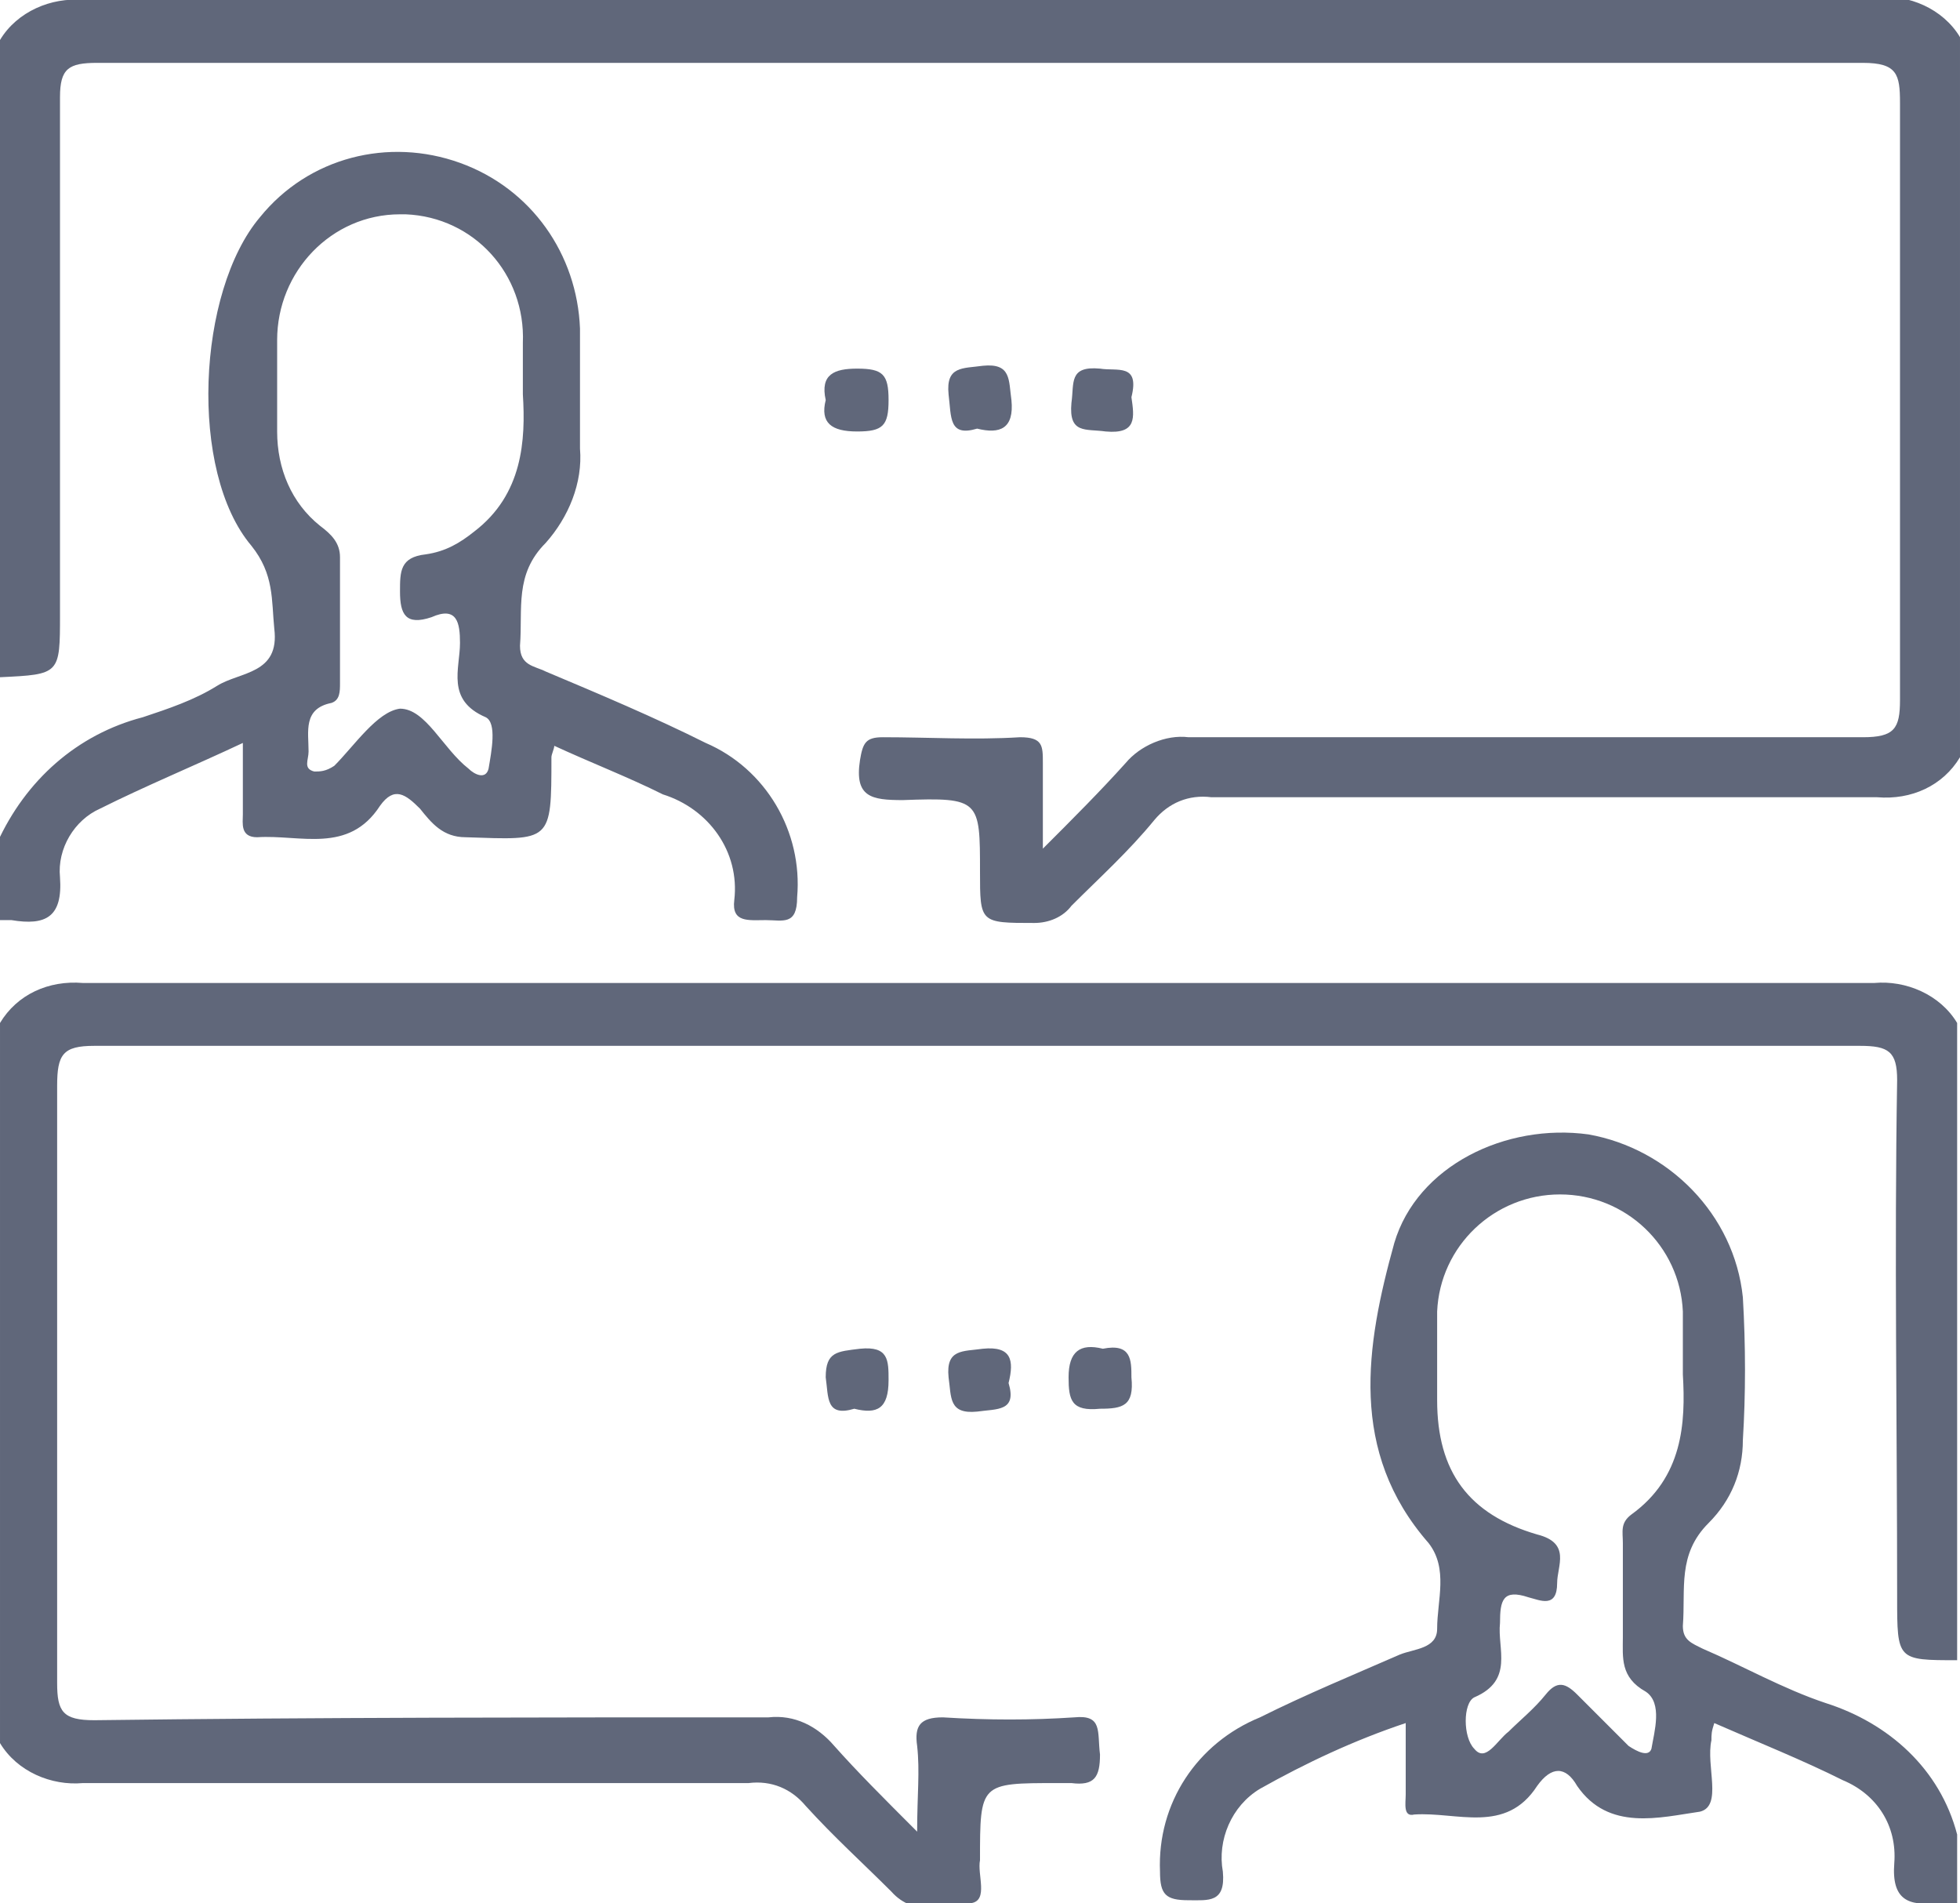
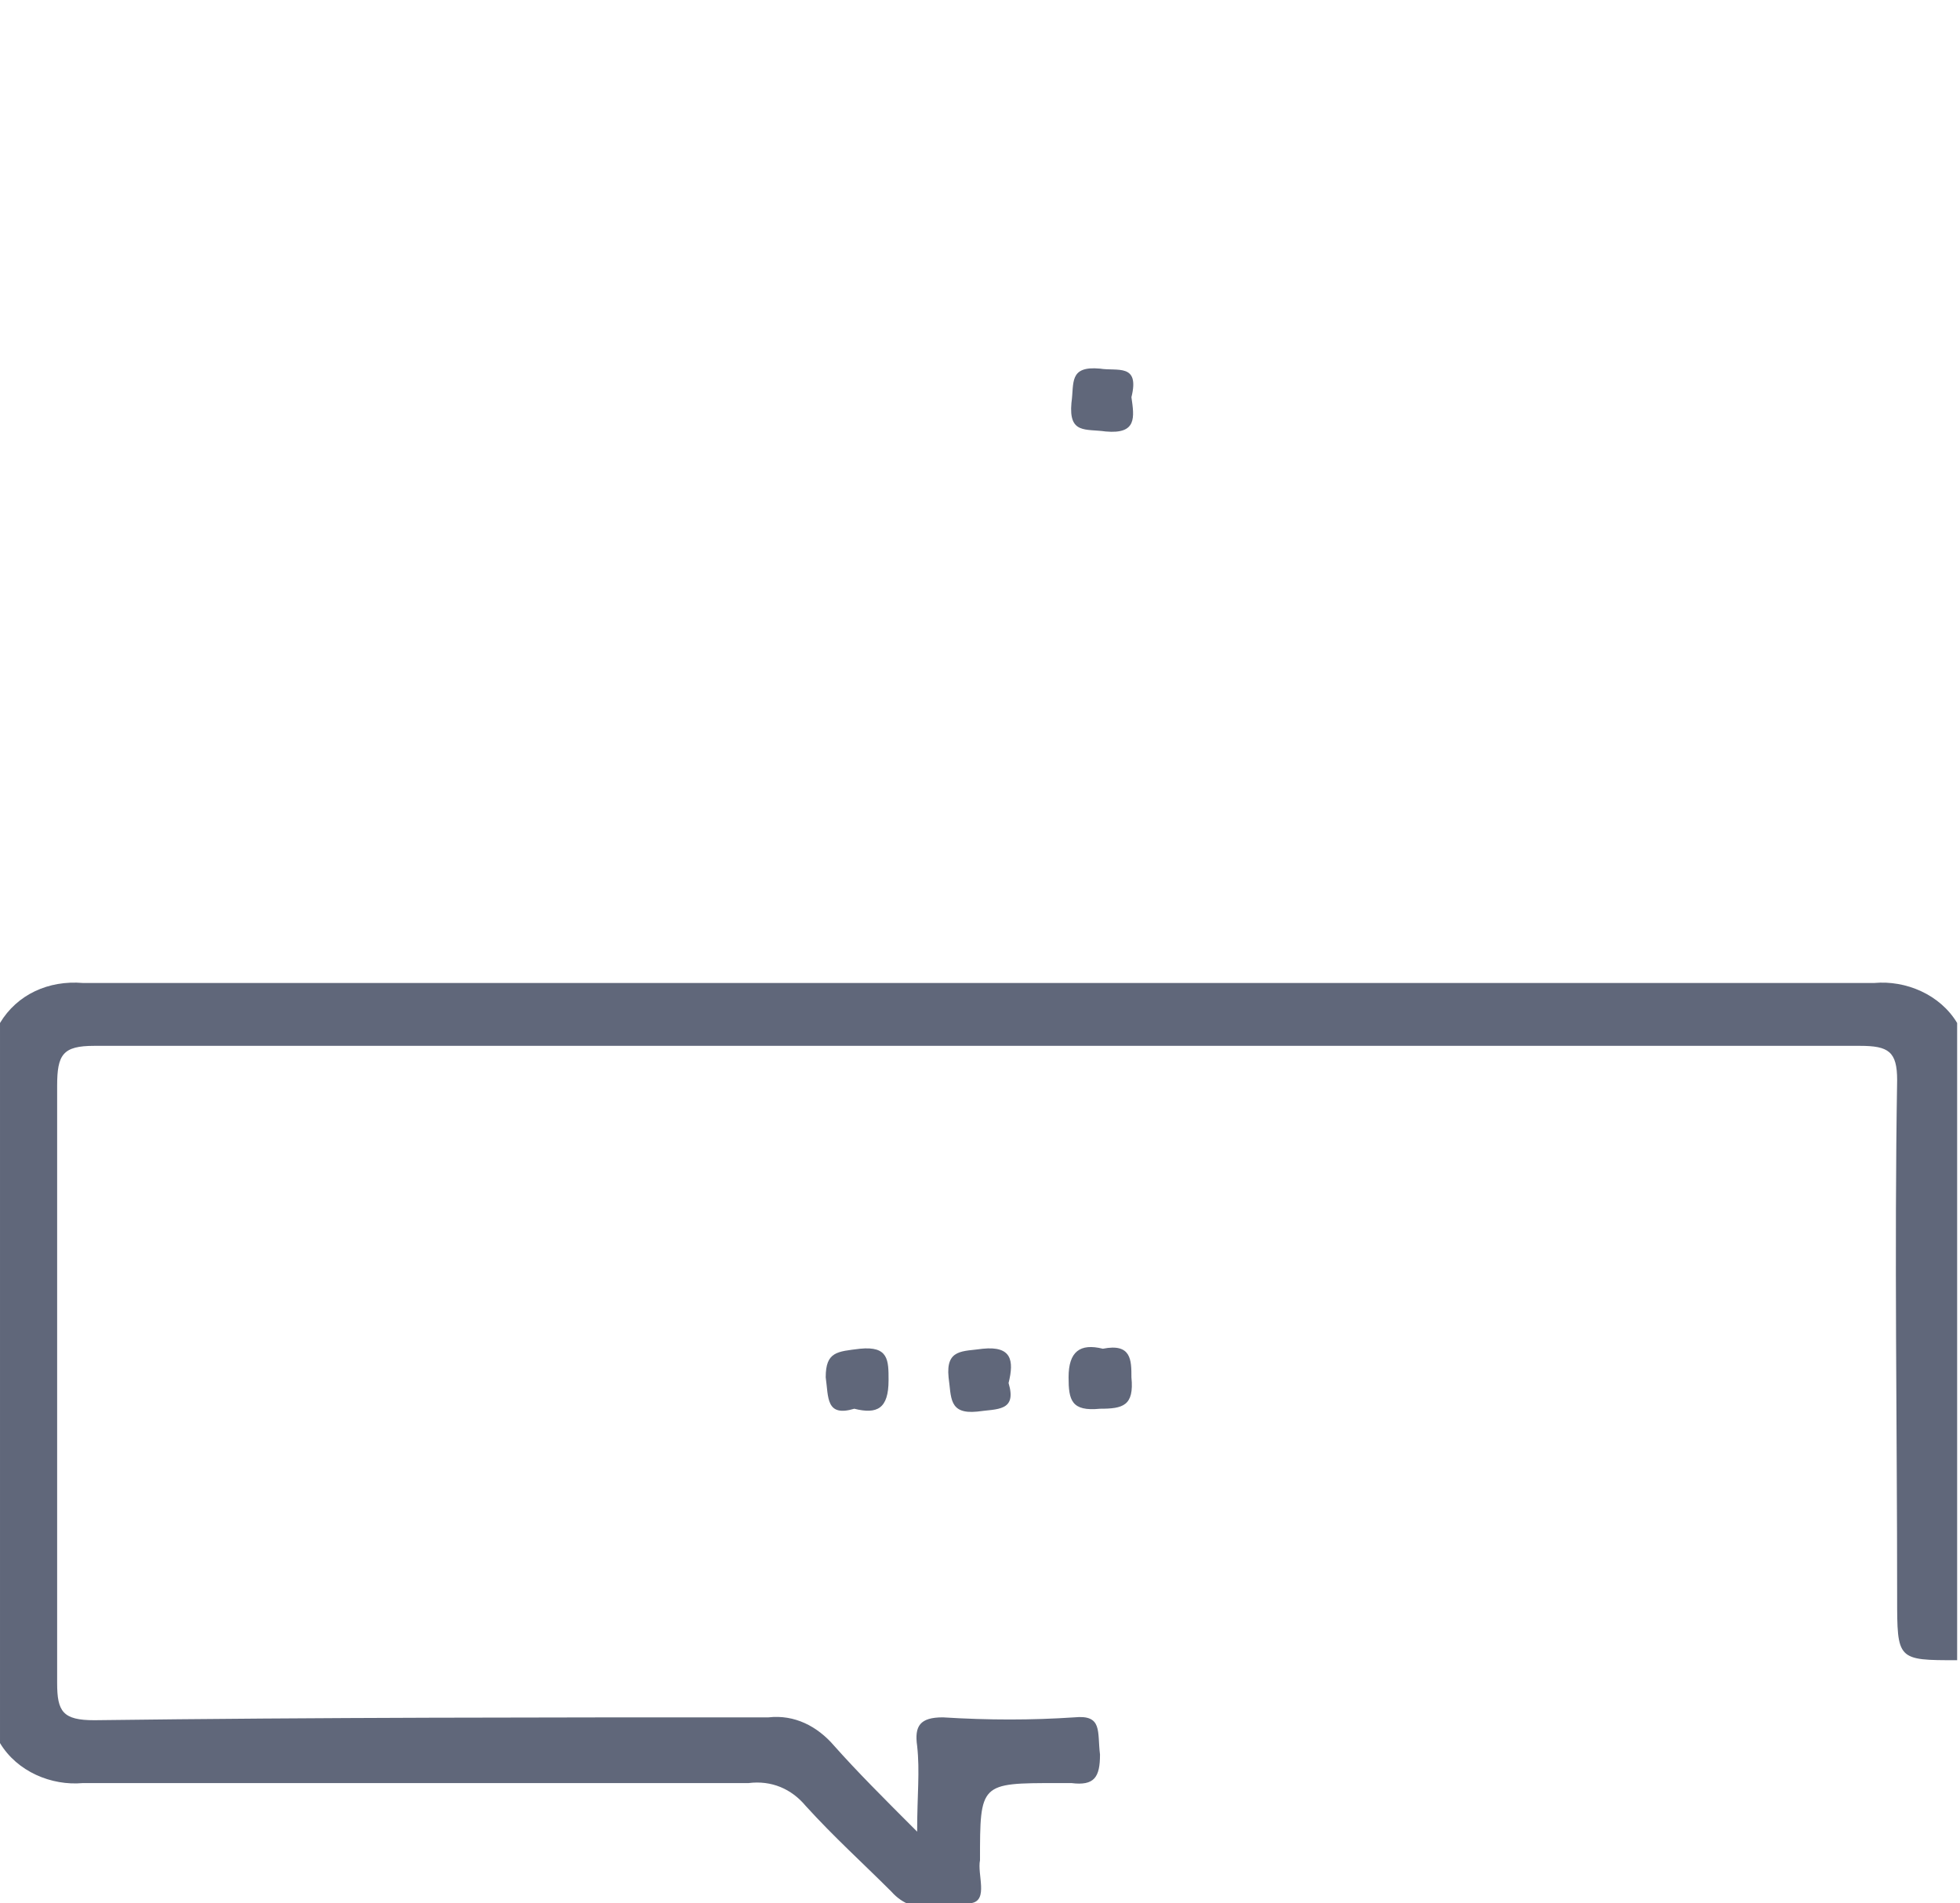
<svg xmlns="http://www.w3.org/2000/svg" version="1.1" id="Layer_1" x="0px" y="0px" viewBox="0 0 68.6 66.6" style="enable-background:new 0 0 68.6 66.6;" xml:space="preserve">
  <style type="text/css"> .st0{fill:#60677A;} </style>
  <g>
-     <path class="st0" d="M2.1,21.5c0-6,0-12.1,0-18.1c0-1,0.3-1.2,1.3-1.2c20.6,0,41.2,0,61.8,0c1.2,0,1.3,0.4,1.3,1.4 c0,7,0,13.9,0,20.9c0,1-0.2,1.3-1.3,1.3c-7.9,0-15.7,0-23.6,0c-0.8-0.1-1.7,0.3-2.2,0.9c-0.9,1-1.8,1.9-2.9,3c0-1.2,0-2.1,0-3 c0-0.6,0-0.9-0.8-0.9c-1.6,0.1-3.2,0-4.8,0c-0.6,0-0.7,0.2-0.8,0.8c-0.2,1.3,0.4,1.4,1.5,1.4c2.7-0.1,2.7,0,2.7,2.5 c0,1.8,0,1.8,1.9,1.8c0.5,0,1-0.2,1.3-0.6c1-1,2-1.9,2.9-3c0.5-0.6,1.2-0.9,2-0.8c7.8,0,15.5,0,23.3,0c1.2,0.1,2.3-0.4,2.9-1.4 l0-25.2c-0.6-1-1.8-1.5-2.9-1.4C44.7,0,23.8,0,2.9,0C1.8-0.1,0.6,0.4,0,1.4v22.3C2.1,23.6,2.1,23.6,2.1,21.5z" />
    <path class="st0" d="M37.6,60.1c-1.5,0.1-3,0.1-4.6,0c-0.8,0-1,0.3-0.9,1c0.1,0.9,0,1.7,0,3c-1.2-1.2-2.1-2.1-2.9-3 c-0.6-0.7-1.4-1.1-2.3-1c-7.9,0-15.7,0-23.6,0.1c-1.1,0-1.3-0.3-1.3-1.3c0-7,0-13.9,0-20.9c0-1.1,0.2-1.4,1.3-1.4 c20.6,0,41.2,0,61.8,0c1,0,1.3,0.2,1.3,1.2c-0.1,6,0,12.1,0,18.1c0,2.2,0,2.2,2.1,2.2l0-22.3c-0.6-1-1.8-1.5-2.9-1.4 c-20.9,0-41.8,0-62.7,0c-1.2-0.1-2.3,0.4-2.9,1.4v25.2c0.6,1,1.8,1.5,2.9,1.4c7.8,0,15.5,0,23.3,0c0.8-0.1,1.5,0.2,2,0.8 c1,1.1,2,2,3,3c0.8,0.9,1.9,0.5,2.8,0.4c0.6-0.1,0.2-1,0.3-1.5c0-2.7,0-2.7,2.7-2.7c0.2,0,0.4,0,0.5,0c0.8,0.1,1-0.2,1-1 C38.4,60.6,38.6,60,37.6,60.1z" />
-     <path class="st0" d="M26.8,32.2c0.6,0,1.1,0.2,1.1-0.8c0.2-2.3-1.1-4.5-3.2-5.4c-1.8-0.9-3.7-1.7-5.6-2.5c-0.4-0.2-0.9-0.2-0.9-0.9 c0.1-1.3-0.2-2.5,0.9-3.6c0.8-0.9,1.3-2.1,1.2-3.3c0-1.4,0-2.8,0-4.2c-0.1-2.6-1.7-4.9-4.2-5.8c-2.5-0.9-5.3-0.2-7,1.9 c-2.2,2.6-2.5,8.9-0.3,11.5c0.8,1,0.7,1.9,0.8,2.9c0.2,1.6-1.2,1.5-2,2c-0.8,0.5-1.7,0.8-2.6,1.1c-2.3,0.6-4.1,2.2-5.1,4.4v2.7 c0.2,0,0.4,0,0.5,0c1.2,0.2,1.8-0.1,1.7-1.5c-0.1-1,0.5-2,1.4-2.4c1.6-0.8,3.3-1.5,5-2.3c0,1,0,1.8,0,2.5c0,0.3-0.1,0.8,0.5,0.8 c1.5-0.1,3.2,0.6,4.3-1.1c0.5-0.7,0.9-0.4,1.4,0.1c0.4,0.5,0.8,1,1.6,1c3,0.1,3,0.2,3-2.8c0-0.1,0.1-0.3,0.1-0.4 c1.3,0.6,2.6,1.1,3.8,1.7c1.6,0.5,2.7,2,2.5,3.7C25.6,32.3,26.2,32.2,26.8,32.2z M14,20.7c0,0.8,0.2,1.2,1.1,0.9 c0.9-0.4,1,0.2,1,0.9c0,0.9-0.5,2,0.9,2.6c0.4,0.2,0.2,1.2,0.1,1.8c-0.1,0.4-0.5,0.2-0.7,0c-0.9-0.7-1.5-2.1-2.4-2.1 c-0.8,0.1-1.6,1.3-2.3,2C11.4,27,11.2,27,11,27c-0.4-0.1-0.2-0.4-0.2-0.7c0-0.7-0.2-1.5,0.8-1.7c0.3-0.1,0.3-0.4,0.3-0.7 c0-1.5,0-3,0-4.4c0-0.5-0.3-0.8-0.7-1.1c-1-0.8-1.5-2-1.5-3.3c0-1.1,0-2.1,0-3.2c0-2.4,1.9-4.4,4.3-4.4c0.1,0,0.2,0,0.2,0 c2.4,0.1,4.2,2.1,4.1,4.5c0,0.5,0,1,0,1.8c0.1,1.6,0,3.5-1.7,4.8c-0.5,0.4-1,0.7-1.7,0.8C14,19.5,14,20,14,20.7z" />
-     <path class="st0" d="M63.9,59.6c-1.5-0.5-2.9-1.3-4.3-1.9c-0.4-0.2-0.7-0.3-0.7-0.8c0.1-1.3-0.2-2.5,0.9-3.6 c0.8-0.8,1.2-1.8,1.2-2.9c0.1-1.6,0.1-3.3,0-5c-0.3-2.9-2.6-5.2-5.4-5.7c-2.9-0.4-6,1.1-6.8,3.8c-1,3.6-1.6,7.3,1.2,10.5 c0.7,0.9,0.3,2,0.3,3c0,0.7-0.8,0.7-1.3,0.9c-1.6,0.7-3.3,1.4-4.9,2.2c-2.2,0.9-3.6,3-3.5,5.4c0,0.8,0.2,1,1,1c0.7,0,1.3,0.1,1.2-1 c-0.2-1.1,0.3-2.3,1.3-2.9c1.6-0.9,3.3-1.7,5.1-2.3c0,0.9,0,1.7,0,2.5c0,0.3-0.1,0.8,0.3,0.7c1.5-0.1,3.2,0.7,4.3-1 c0.5-0.7,1-0.7,1.4,0c1.1,1.6,2.9,1.1,4.3,0.9c0.8-0.2,0.2-1.6,0.4-2.5c0-0.2,0-0.3,0.1-0.6c1.6,0.7,3.1,1.3,4.5,2 c1.2,0.5,1.9,1.6,1.8,2.9c-0.1,1.3,0.5,1.5,1.5,1.4c0.2,0,0.4,0,0.7,0l0-2.4C67.9,61.9,66.1,60.3,63.9,59.6z M57.8,61.2 c-0.1,0.3-0.5,0.1-0.8-0.1c-0.6-0.6-1.2-1.2-1.8-1.8c-0.4-0.4-0.7-0.5-1.1,0c-0.4,0.5-0.9,0.9-1.3,1.3c-0.4,0.3-0.8,1.1-1.2,0.6 c-0.4-0.4-0.4-1.6,0-1.8c1.4-0.6,0.8-1.7,0.9-2.6c0-0.8,0.1-1.2,1-0.9c0.4,0.1,1,0.4,1-0.5c0-0.6,0.5-1.4-0.7-1.7 c-2.4-0.7-3.5-2.2-3.5-4.7c0-1,0-2.1,0-3.1c0.1-2.3,2-4.1,4.3-4.1c2.3,0,4.2,1.8,4.3,4.1c0,0.6,0,1.2,0,2.2c0.1,1.7,0,3.6-1.8,4.9 c-0.4,0.3-0.3,0.6-0.3,1c0,1.1,0,2.2,0,3.3c0,0.7-0.1,1.4,0.8,1.9C58.2,59.6,57.9,60.6,57.8,61.2z" />
-     <path class="st0" d="M30,15.1c0.9,0,1.1-0.2,1.1-1.1c0-0.9-0.2-1.1-1.1-1.1c-0.8,0-1.3,0.2-1.1,1.1C28.7,14.8,29.1,15.1,30,15.1z" />
-     <path class="st0" d="M34.2,15c0.8,0.2,1.3,0,1.2-1c-0.1-0.7,0-1.3-1-1.2c-0.7,0.1-1.3,0-1.2,1C33.3,14.6,33.2,15.3,34.2,15z" />
    <path class="st0" d="M38.5,12.9c-1.1-0.1-0.9,0.5-1,1.2c-0.1,1.1,0.5,0.9,1.2,1c1.1,0.1,1-0.5,0.9-1.2C39.9,12.7,39.1,13,38.5,12.9 z" />
    <path class="st0" d="M30.1,47.2c-0.8,0.1-1.2,0.1-1.2,1c0.1,0.7,0,1.4,1,1.1c0.8,0.2,1.2,0,1.2-1C31.1,47.6,31.1,47.1,30.1,47.2z" />
    <path class="st0" d="M34.4,47.2c-0.7,0.1-1.3,0-1.2,1c0.1,0.7,0,1.3,1,1.2c0.7-0.1,1.4,0,1.1-1C35.5,47.6,35.4,47.1,34.4,47.2z" />
    <path class="st0" d="M38.6,47.2c-0.8-0.2-1.2,0.1-1.2,1c0,0.8,0.1,1.2,1.1,1.1c0.8,0,1.2-0.1,1.1-1.1C39.6,47.6,39.6,47,38.6,47.2z " />
  </g>
</svg>